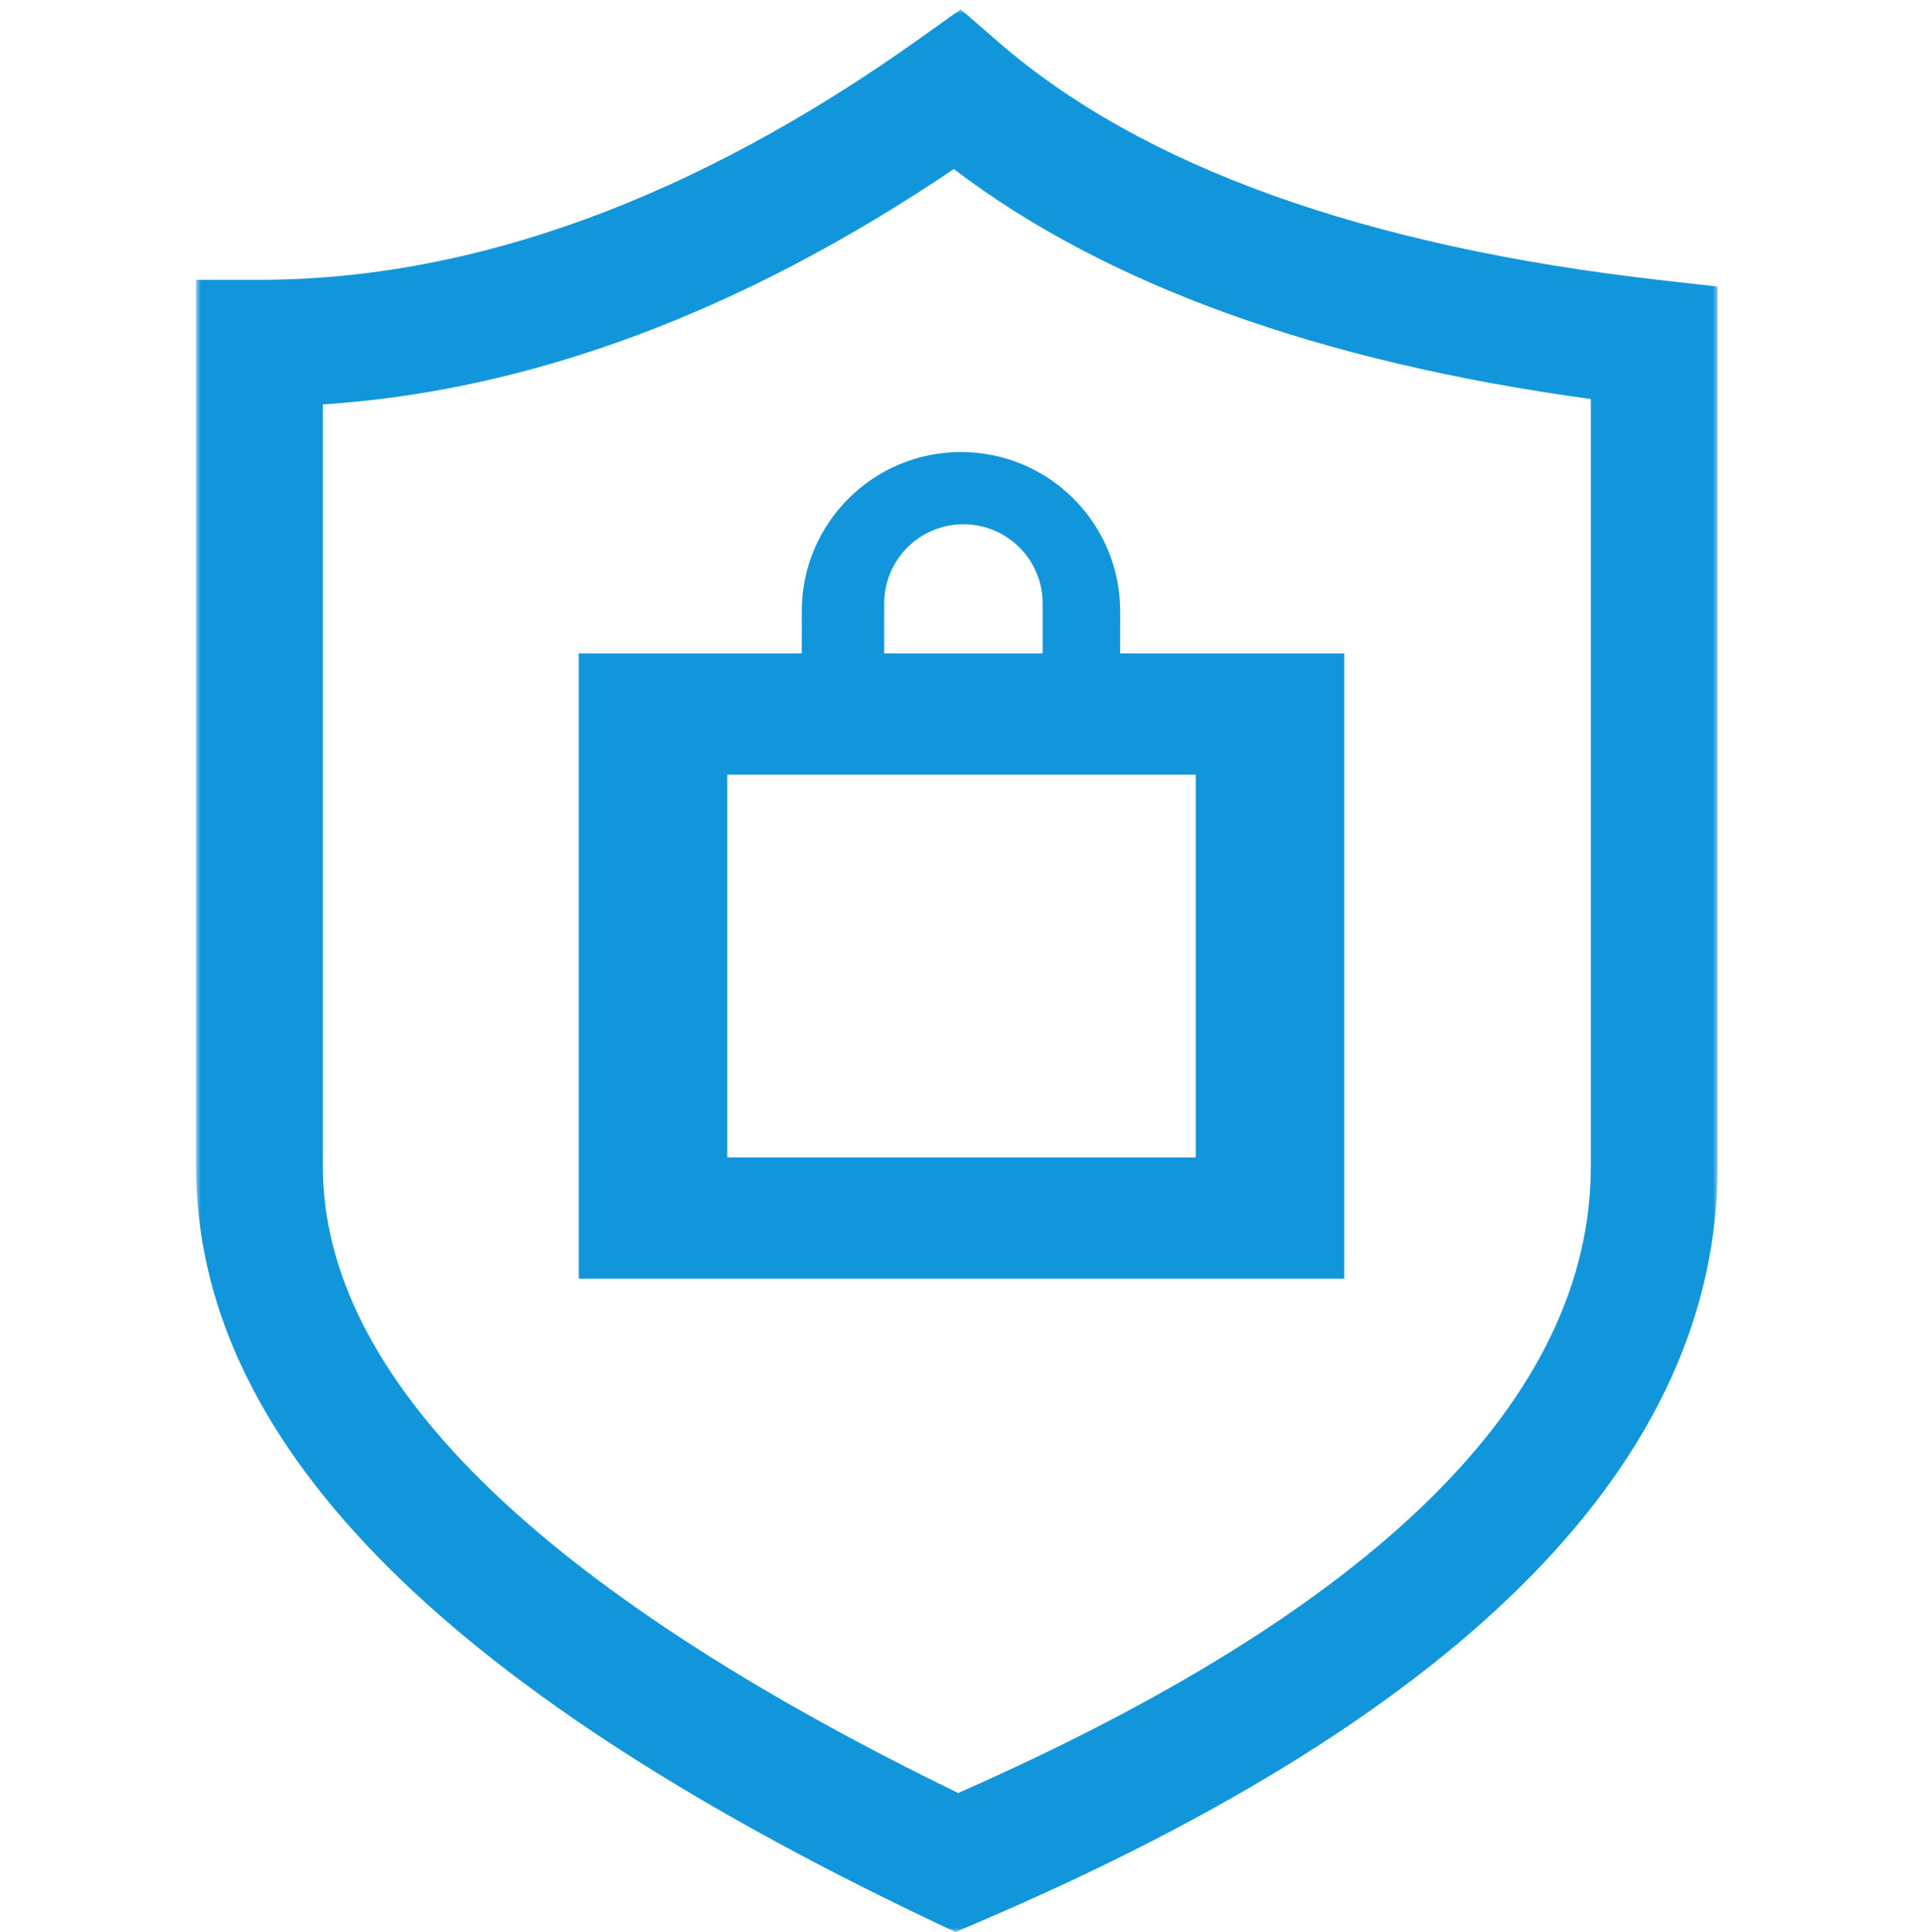
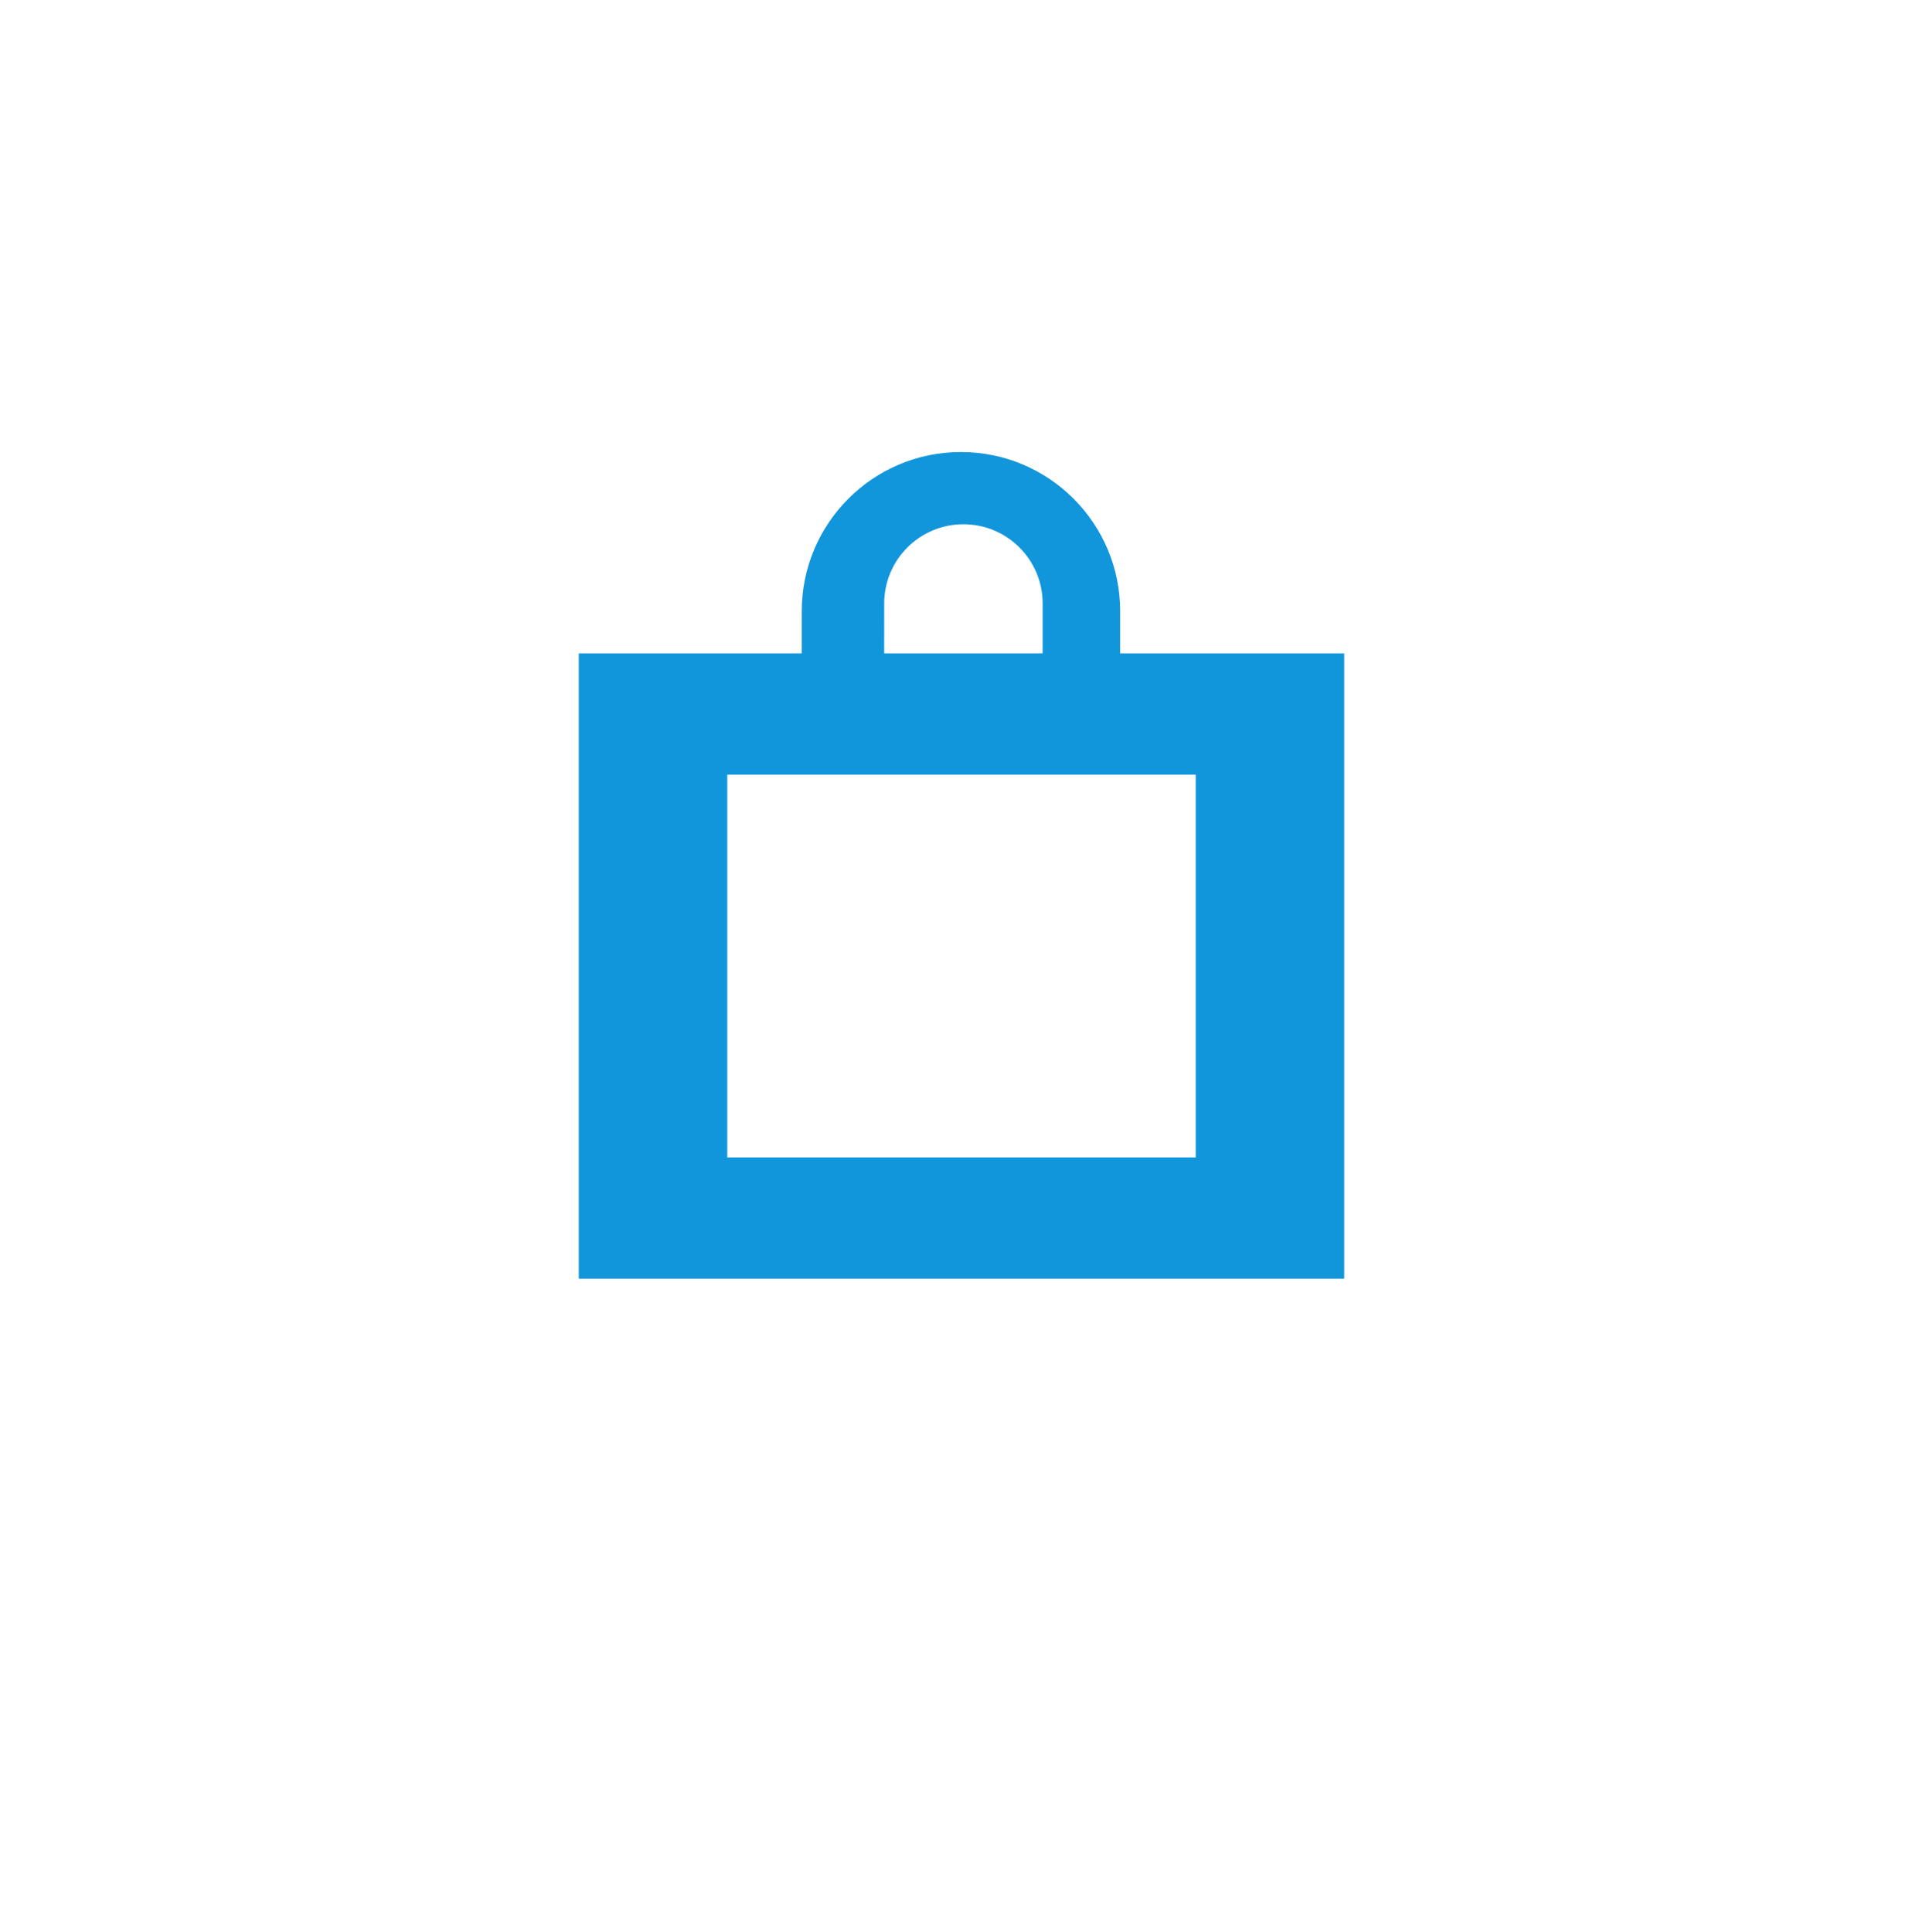
<svg xmlns="http://www.w3.org/2000/svg" xmlns:xlink="http://www.w3.org/1999/xlink" width="206px" height="207px" viewBox="0 0 206 207" version="1.1">
  <title>编组备份 18</title>
  <defs>
-     <polygon id="path-1" points="0 0 163 0 163 206 0 206" />
-   </defs>
+     </defs>
  <g id="Page-1" stroke="none" stroke-width="1" fill="none" fill-rule="evenodd">
    <g id="编组" transform="translate(21, 1)">
      <mask id="mask-2" fill="white">
        <use xlink:href="#path-1" />
      </mask>
      <g id="Clip-2" />
-       <path d="M149.417,123.943 C149.417,148.703 126.625,171.292 81.642,191.099 C36.478,169.102 13.584,146.513 13.584,123.943 L13.584,42.328 C35.798,40.891 58.49,32.432 81.181,17.114 C97.467,29.514 120.375,37.783 149.417,41.751 L149.417,123.943 Z M156.969,29.019 C125.212,25.433 101.318,16.849 85.957,3.505 L81.913,0 L77.553,3.108 C53.478,20.274 29.665,28.979 6.792,28.979 L0,28.979 L0,123.943 C0,153.058 25.7,179.465 78.572,204.679 L81.351,206 L84.181,204.788 C136.484,182.347 163,155.155 163,123.943 L163,29.704 L156.969,29.019 Z" id="Fill-1" fill="#1296DB" mask="url(#mask-2)" />
    </g>
    <path d="M102.942,48.43 C112.361,48.43 119.997,56.065 119.997,65.484 L119.996,70 L144,70 L144,137 L62,137 L62,70 L85.887,70 L85.888,65.484 C85.888,56.065 93.523,48.43 102.942,48.43 Z M128.09,83 L77.91,83 L77.91,124 L128.09,124 L128.09,83 Z M103.206,56.168 C98.519,56.168 94.72,59.968 94.72,64.655 L94.719,70 L111.691,70 L111.692,64.655 C111.692,59.968 107.892,56.168 103.206,56.168 Z" id="形状结合" fill="#1296DB" />
  </g>
</svg>